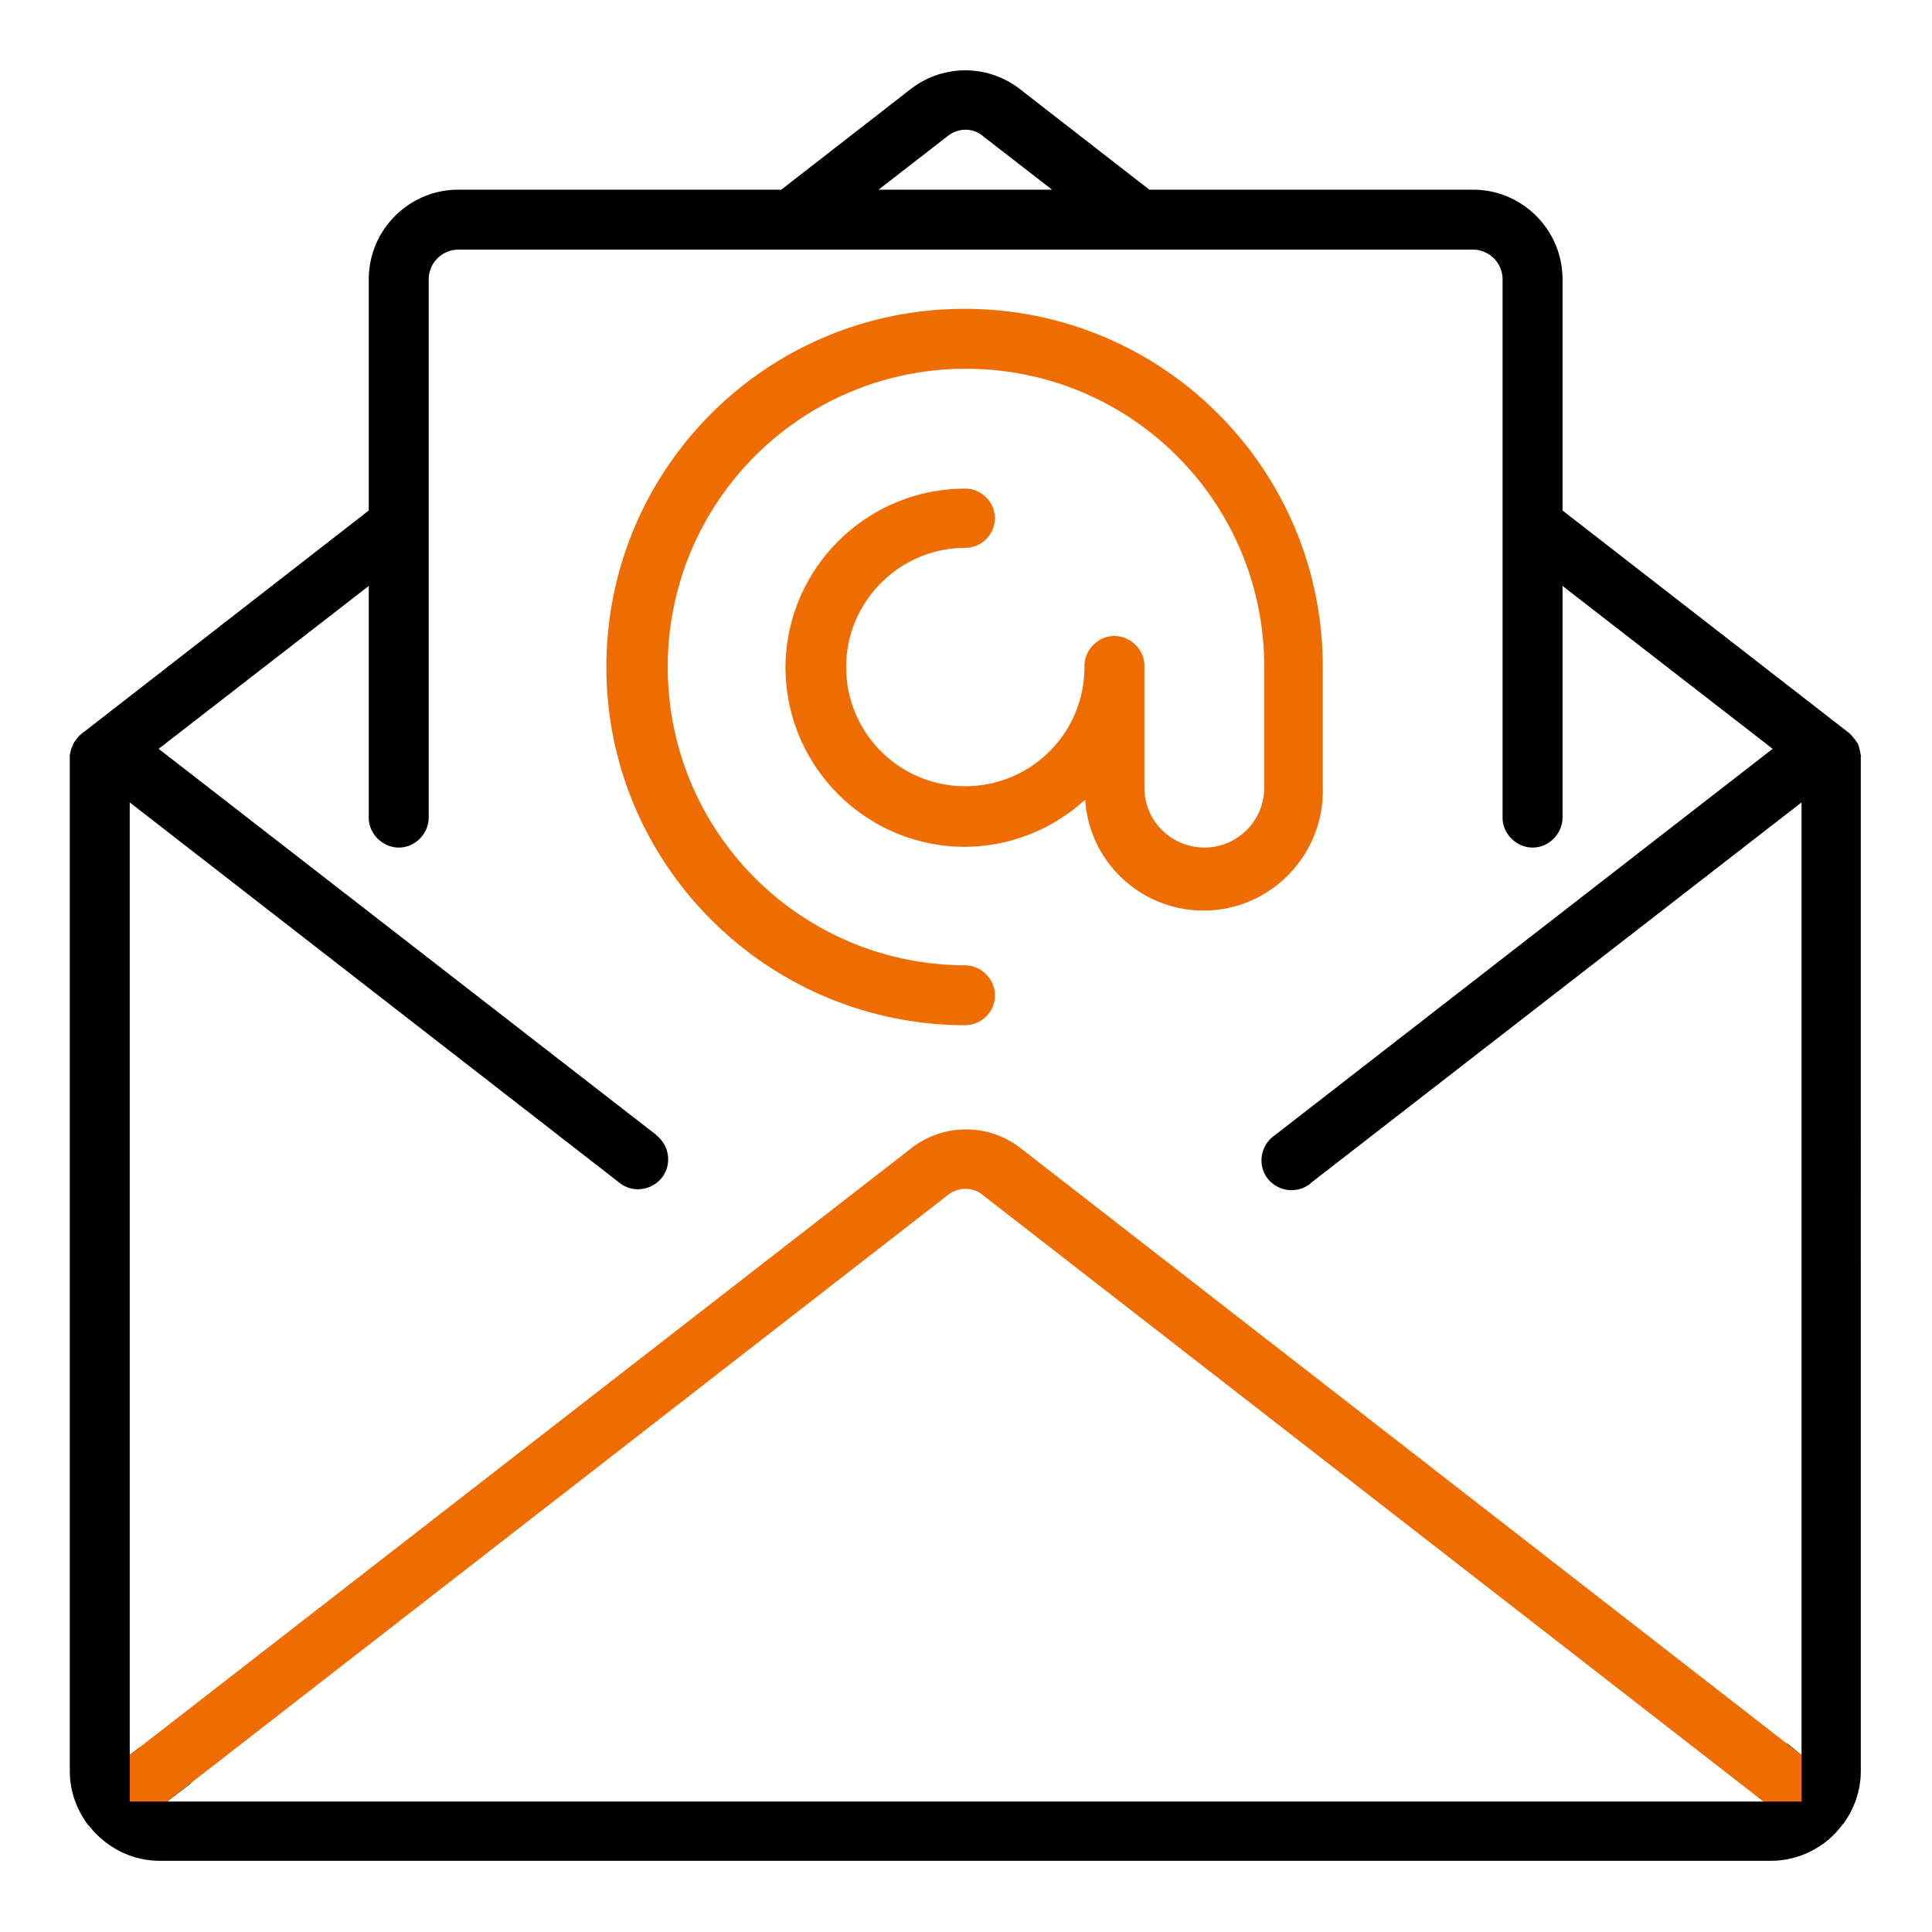
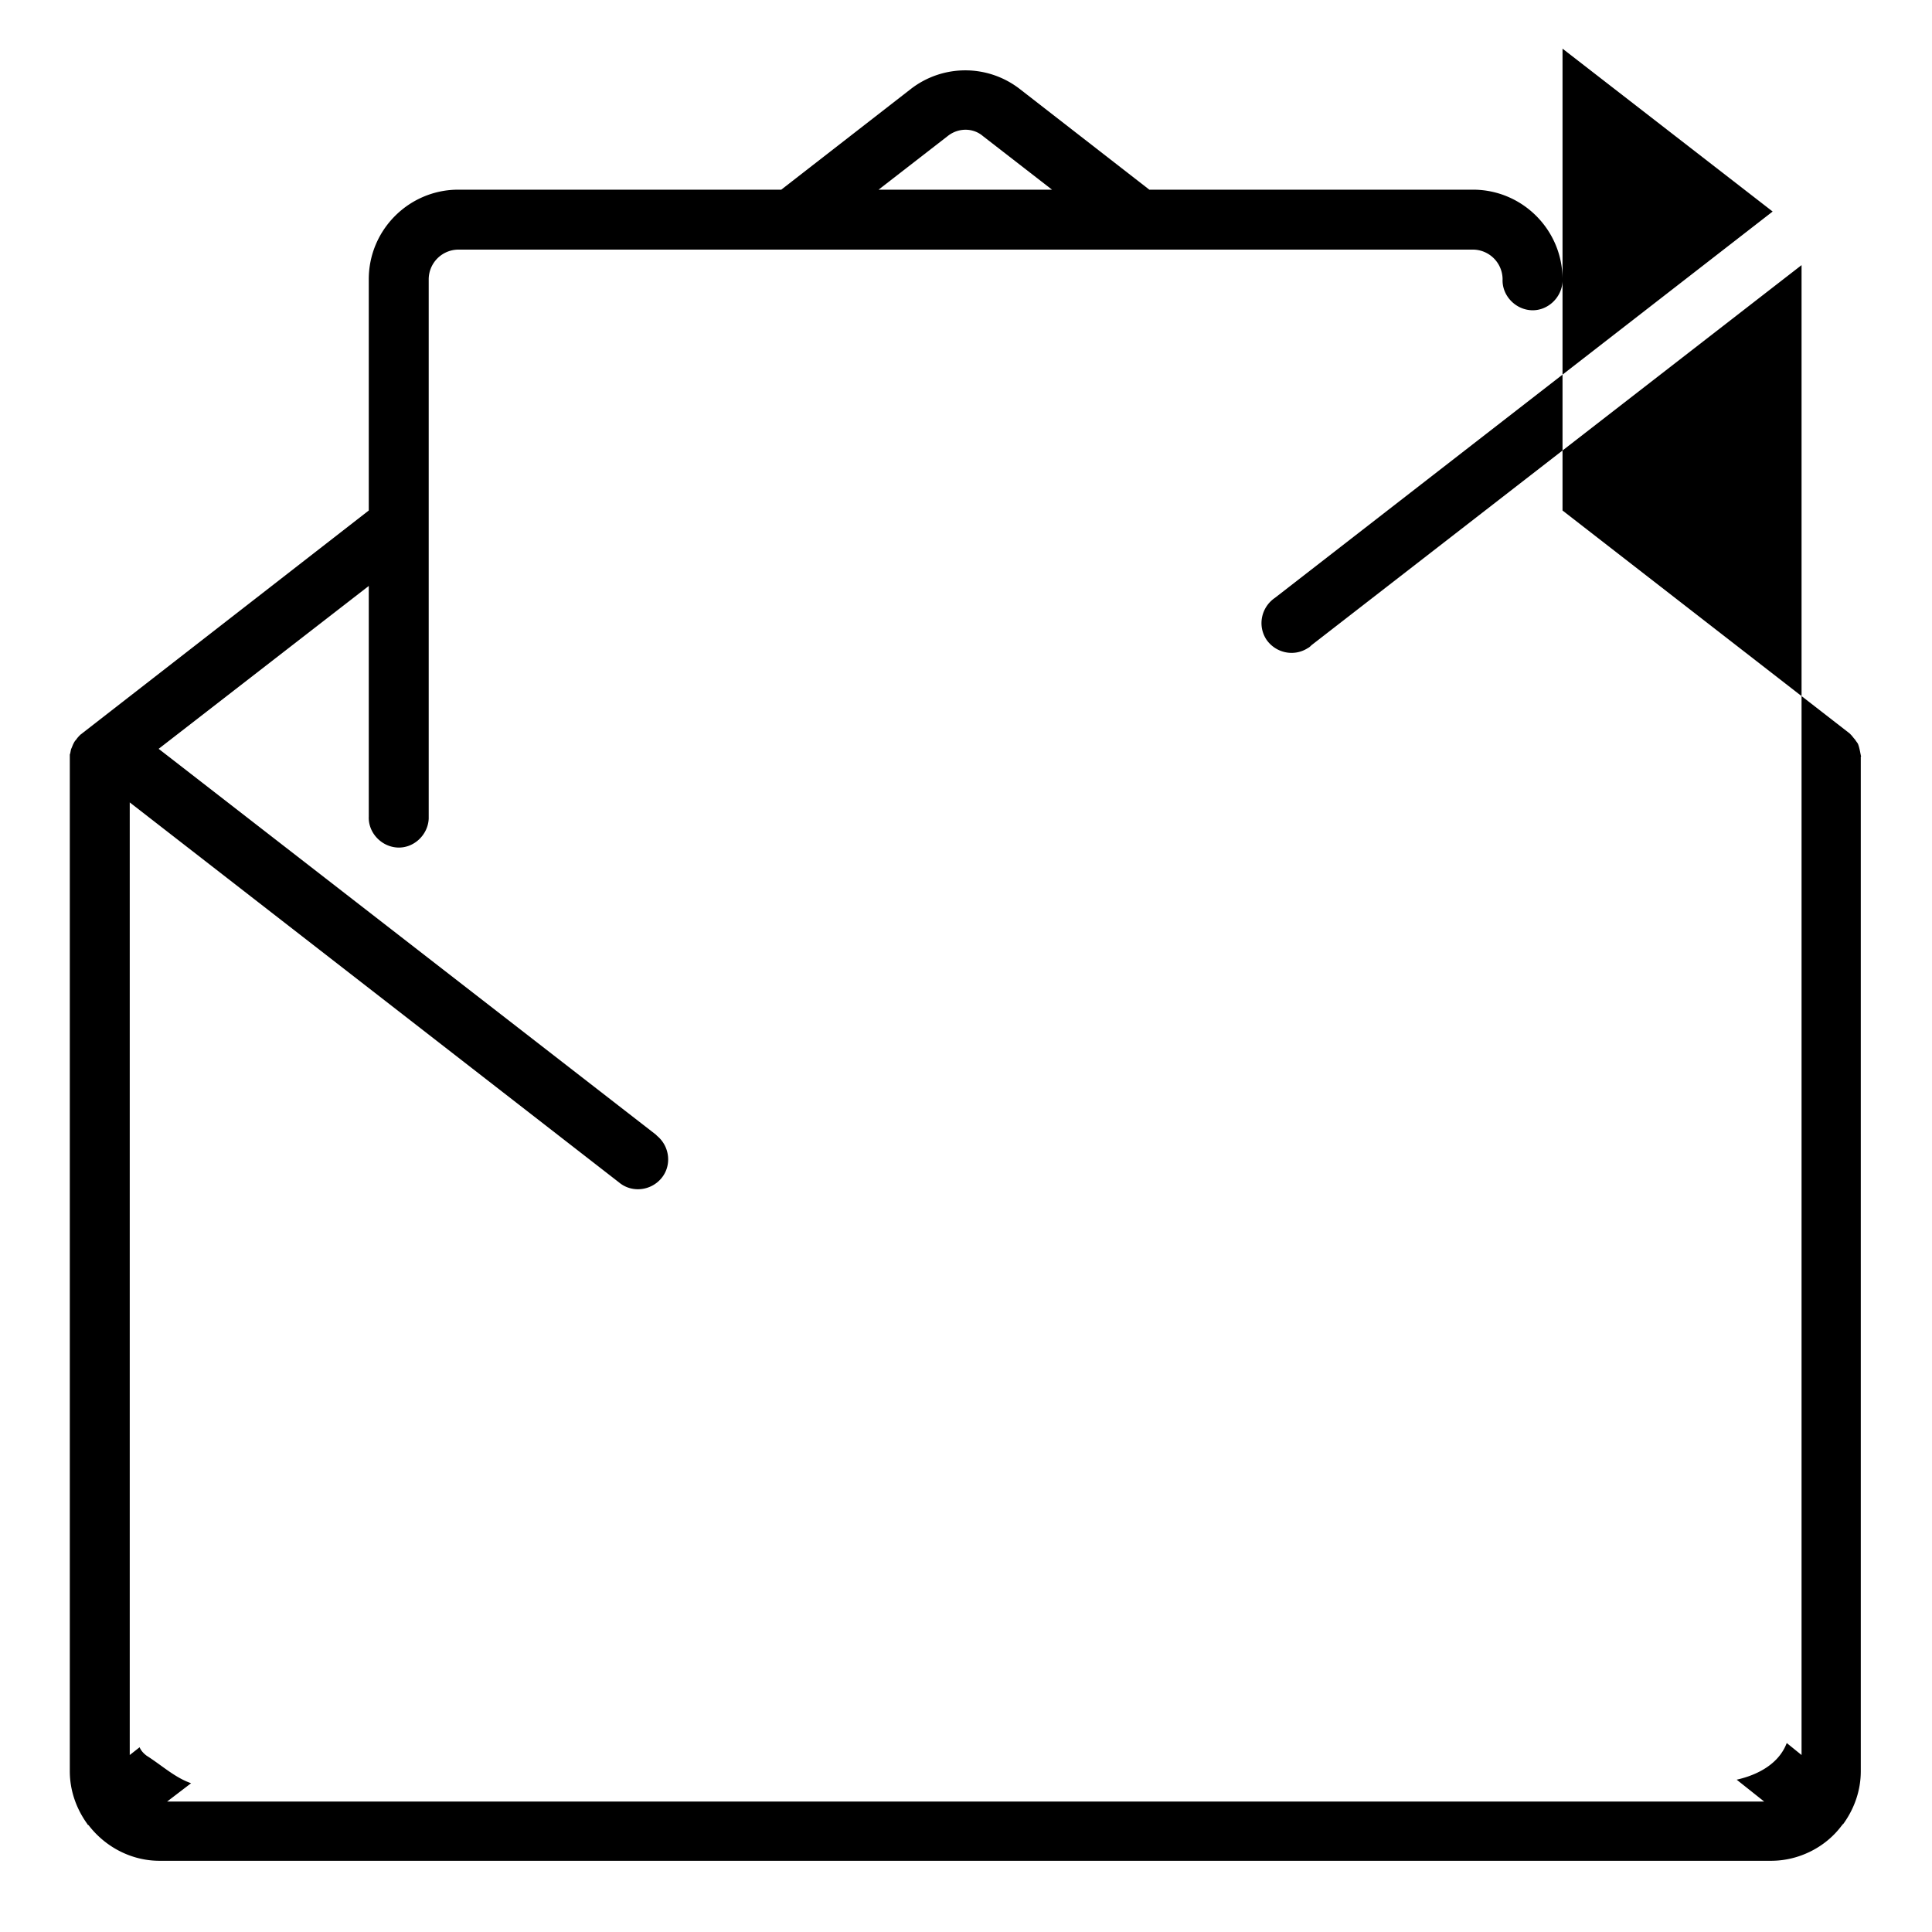
<svg xmlns="http://www.w3.org/2000/svg" viewBox="0 0 274 274" width="50" height="50">
-   <path d="M263.9 107.1c-.1-.5-.2-1.1-.4-1.6-.1-.2-.3-.4-.4-.6-.2-.2-.4-.5-.6-.7l-.2-.2-40.7-31.6V39.6c0-7-5.7-12.7-12.7-12.7h0H163l-18.4-14.3a12.61 12.61 0 0 0-15.4 0l-18.4 14.3H65c-7 0-12.7 5.7-12.7 12.7v32.8l-40.9 31.8c-.2.2-.4.4-.6.7-.2.2-.3.4-.4.6s-.2.5-.3.7c-.1.3-.1.6-.2.8v144.2c0 2.7.9 5.3 2.5 7.5 0 0 0 .1.1.1l.1.1c2.4 3.1 6.1 5 10 5h228.6c3.9 0 7.7-1.9 10-5l.1-.1s0-.1.1-.1c1.6-2.2 2.5-4.8 2.5-7.5V107.3c.1 0 0-.1 0-.2zM134.4 19.3c1.5-1.2 3.6-1.2 5 0l9.8 7.6h-24.6l9.8-7.6zm121.1 229.6l-2.1-1.7c-1.1 2.9-4 4.5-7.1 5.2l3.9 3.1H23.7l3.4-2.6c-2.3-.8-4.1-2.5-6.3-3.9-.4-.3-.8-.7-1-1.2l-1.4 1.1V113.8l69.4 53.9c1.8 1.5 4.5 1.2 6-.6s1.2-4.5-.6-6l-.2-.2-70.5-54.7 29.8-23.1v32.7c-.1 2.3 1.8 4.3 4.1 4.4s4.3-1.8 4.4-4.1V39.6a4.23 4.23 0 0 1 4.2-4.2h143.9a4.23 4.23 0 0 1 4.2 4.2v76.2c-.1 2.3 1.8 4.3 4.1 4.4s4.3-1.8 4.4-4.1v-33l29.8 23.1-70.6 54.8c-1.9 1.3-2.5 3.9-1.2 5.9 1.3 1.9 3.9 2.5 5.9 1.2.2-.1.3-.2.5-.4l69.5-53.9v135.1z" />
-   <path d="M137 145.4c2.3-.1 4.2-2 4.1-4.4-.1-2.2-1.9-4-4.1-4.1-23.4 0-42.3-18.9-42.3-42.3s18.9-42.3 42.3-42.3 42.3 18.9 42.3 42.3v16.9c.1 4.7-3.6 8.6-8.3 8.7s-8.6-3.6-8.7-8.3V94.6c.1-2.3-1.8-4.3-4.1-4.4s-4.3 1.8-4.4 4.1v.3c0 9.4-7.6 16.9-16.9 16.9-9.4 0-16.9-7.6-16.9-16.9s7.6-16.9 16.9-16.9a4.23 4.23 0 0 0 4.2-4.2 4.23 4.23 0 0 0-4.2-4.2c-14 0-25.4 11.3-25.5 25.3 0 14 11.3 25.4 25.3 25.5a25.43 25.43 0 0 0 17.2-6.7c.6 9.3 8.6 16.3 17.9 15.7 9.1-.6 16.1-8.4 15.8-17.5v-17c0-28.1-22.7-50.8-50.8-50.8S86 66.5 86 94.6s22.9 50.8 51 50.8h0zm118.5 110.1v-6.6l-110.8-86.1a12.61 12.61 0 0 0-15.4 0L18.4 248.9v6.6h5.3l110.7-86c1.5-1.2 3.6-1.2 5 0l110.7 86h5.4z" fill="#ef6c00" />
+   <path d="M263.9 107.1c-.1-.5-.2-1.1-.4-1.6-.1-.2-.3-.4-.4-.6-.2-.2-.4-.5-.6-.7l-.2-.2-40.7-31.6V39.6c0-7-5.7-12.7-12.7-12.7h0H163l-18.4-14.3a12.61 12.61 0 0 0-15.4 0l-18.4 14.3H65c-7 0-12.7 5.7-12.7 12.7v32.8l-40.9 31.8c-.2.2-.4.4-.6.7-.2.2-.3.4-.4.6s-.2.5-.3.7c-.1.3-.1.6-.2.8v144.2c0 2.7.9 5.3 2.5 7.5 0 0 0 .1.1.1l.1.1c2.4 3.1 6.1 5 10 5h228.6c3.9 0 7.7-1.9 10-5l.1-.1s0-.1.1-.1c1.6-2.2 2.5-4.8 2.5-7.5V107.3c.1 0 0-.1 0-.2zM134.4 19.3c1.5-1.2 3.6-1.2 5 0l9.8 7.6h-24.6l9.8-7.6zm121.1 229.6l-2.1-1.7c-1.1 2.9-4 4.5-7.1 5.2l3.9 3.1H23.7l3.4-2.6c-2.3-.8-4.1-2.5-6.3-3.9-.4-.3-.8-.7-1-1.2l-1.4 1.1V113.8l69.4 53.9c1.8 1.5 4.5 1.2 6-.6s1.2-4.5-.6-6l-.2-.2-70.5-54.7 29.8-23.1v32.7c-.1 2.3 1.8 4.3 4.1 4.4s4.3-1.8 4.4-4.1V39.6a4.23 4.23 0 0 1 4.2-4.2h143.9a4.23 4.23 0 0 1 4.2 4.2c-.1 2.3 1.8 4.3 4.1 4.4s4.3-1.8 4.4-4.1v-33l29.8 23.1-70.6 54.8c-1.9 1.3-2.5 3.9-1.2 5.9 1.3 1.9 3.9 2.5 5.9 1.2.2-.1.3-.2.5-.4l69.5-53.9v135.1z" />
</svg>